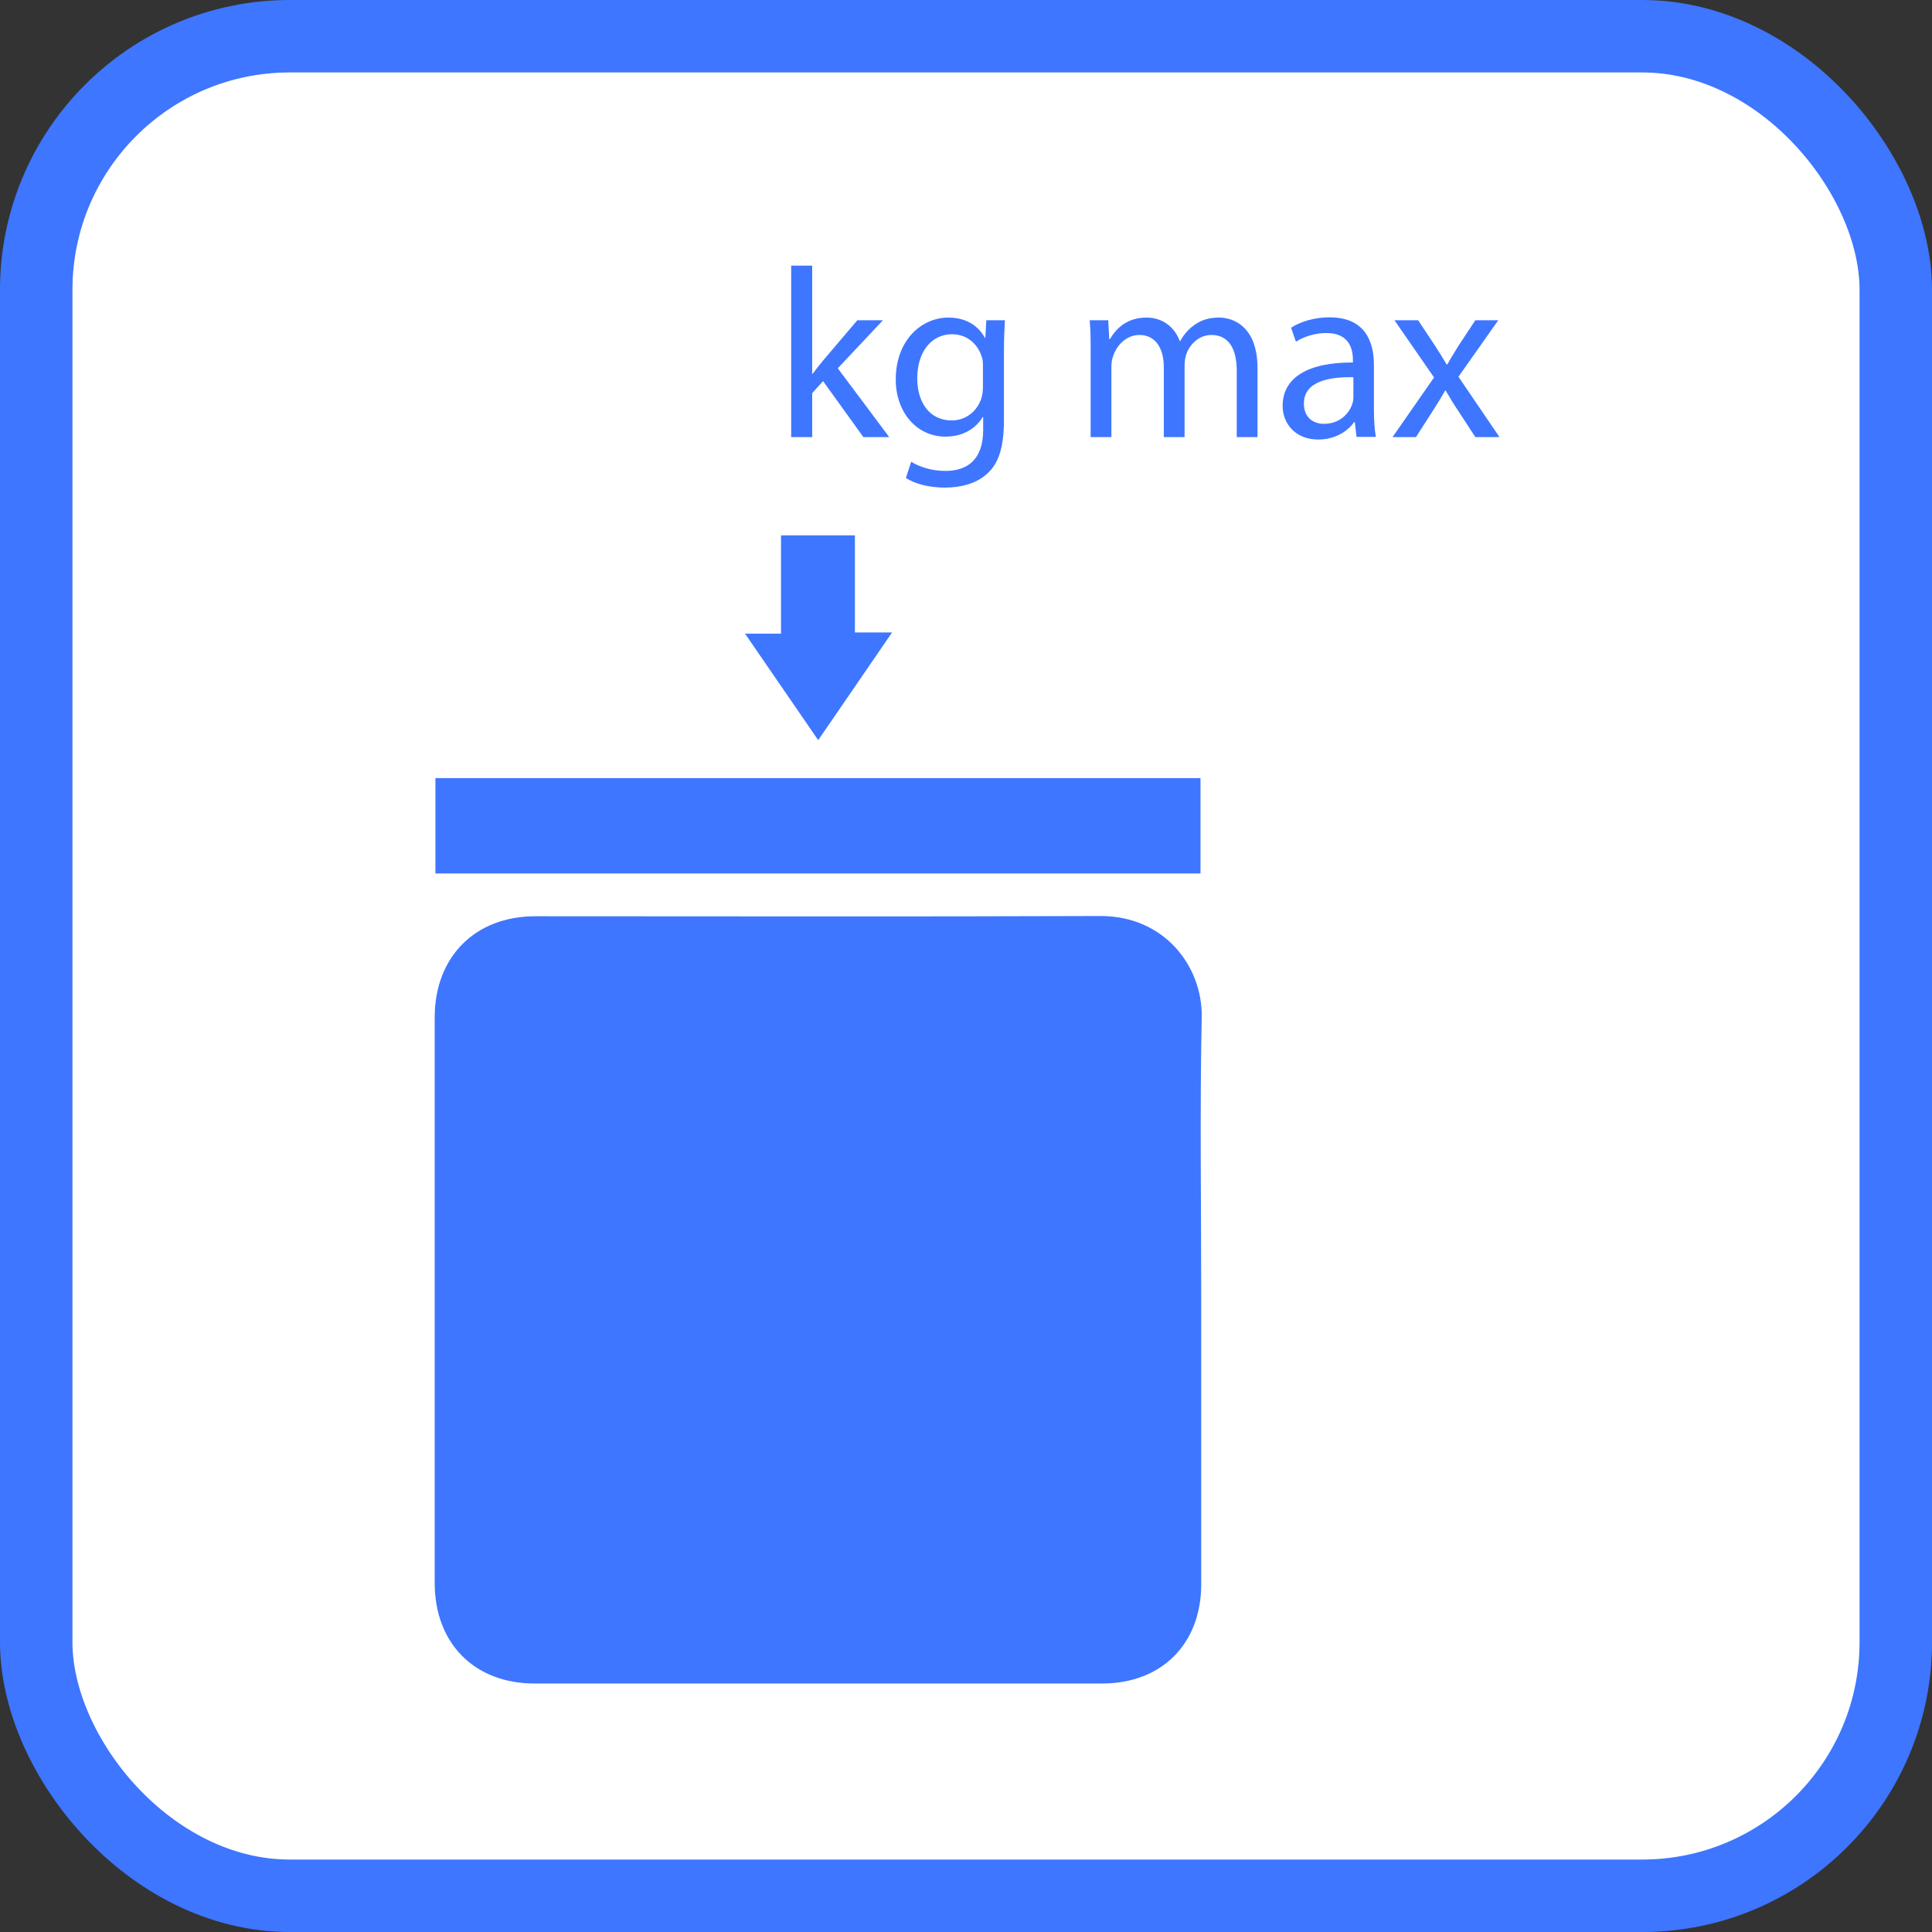
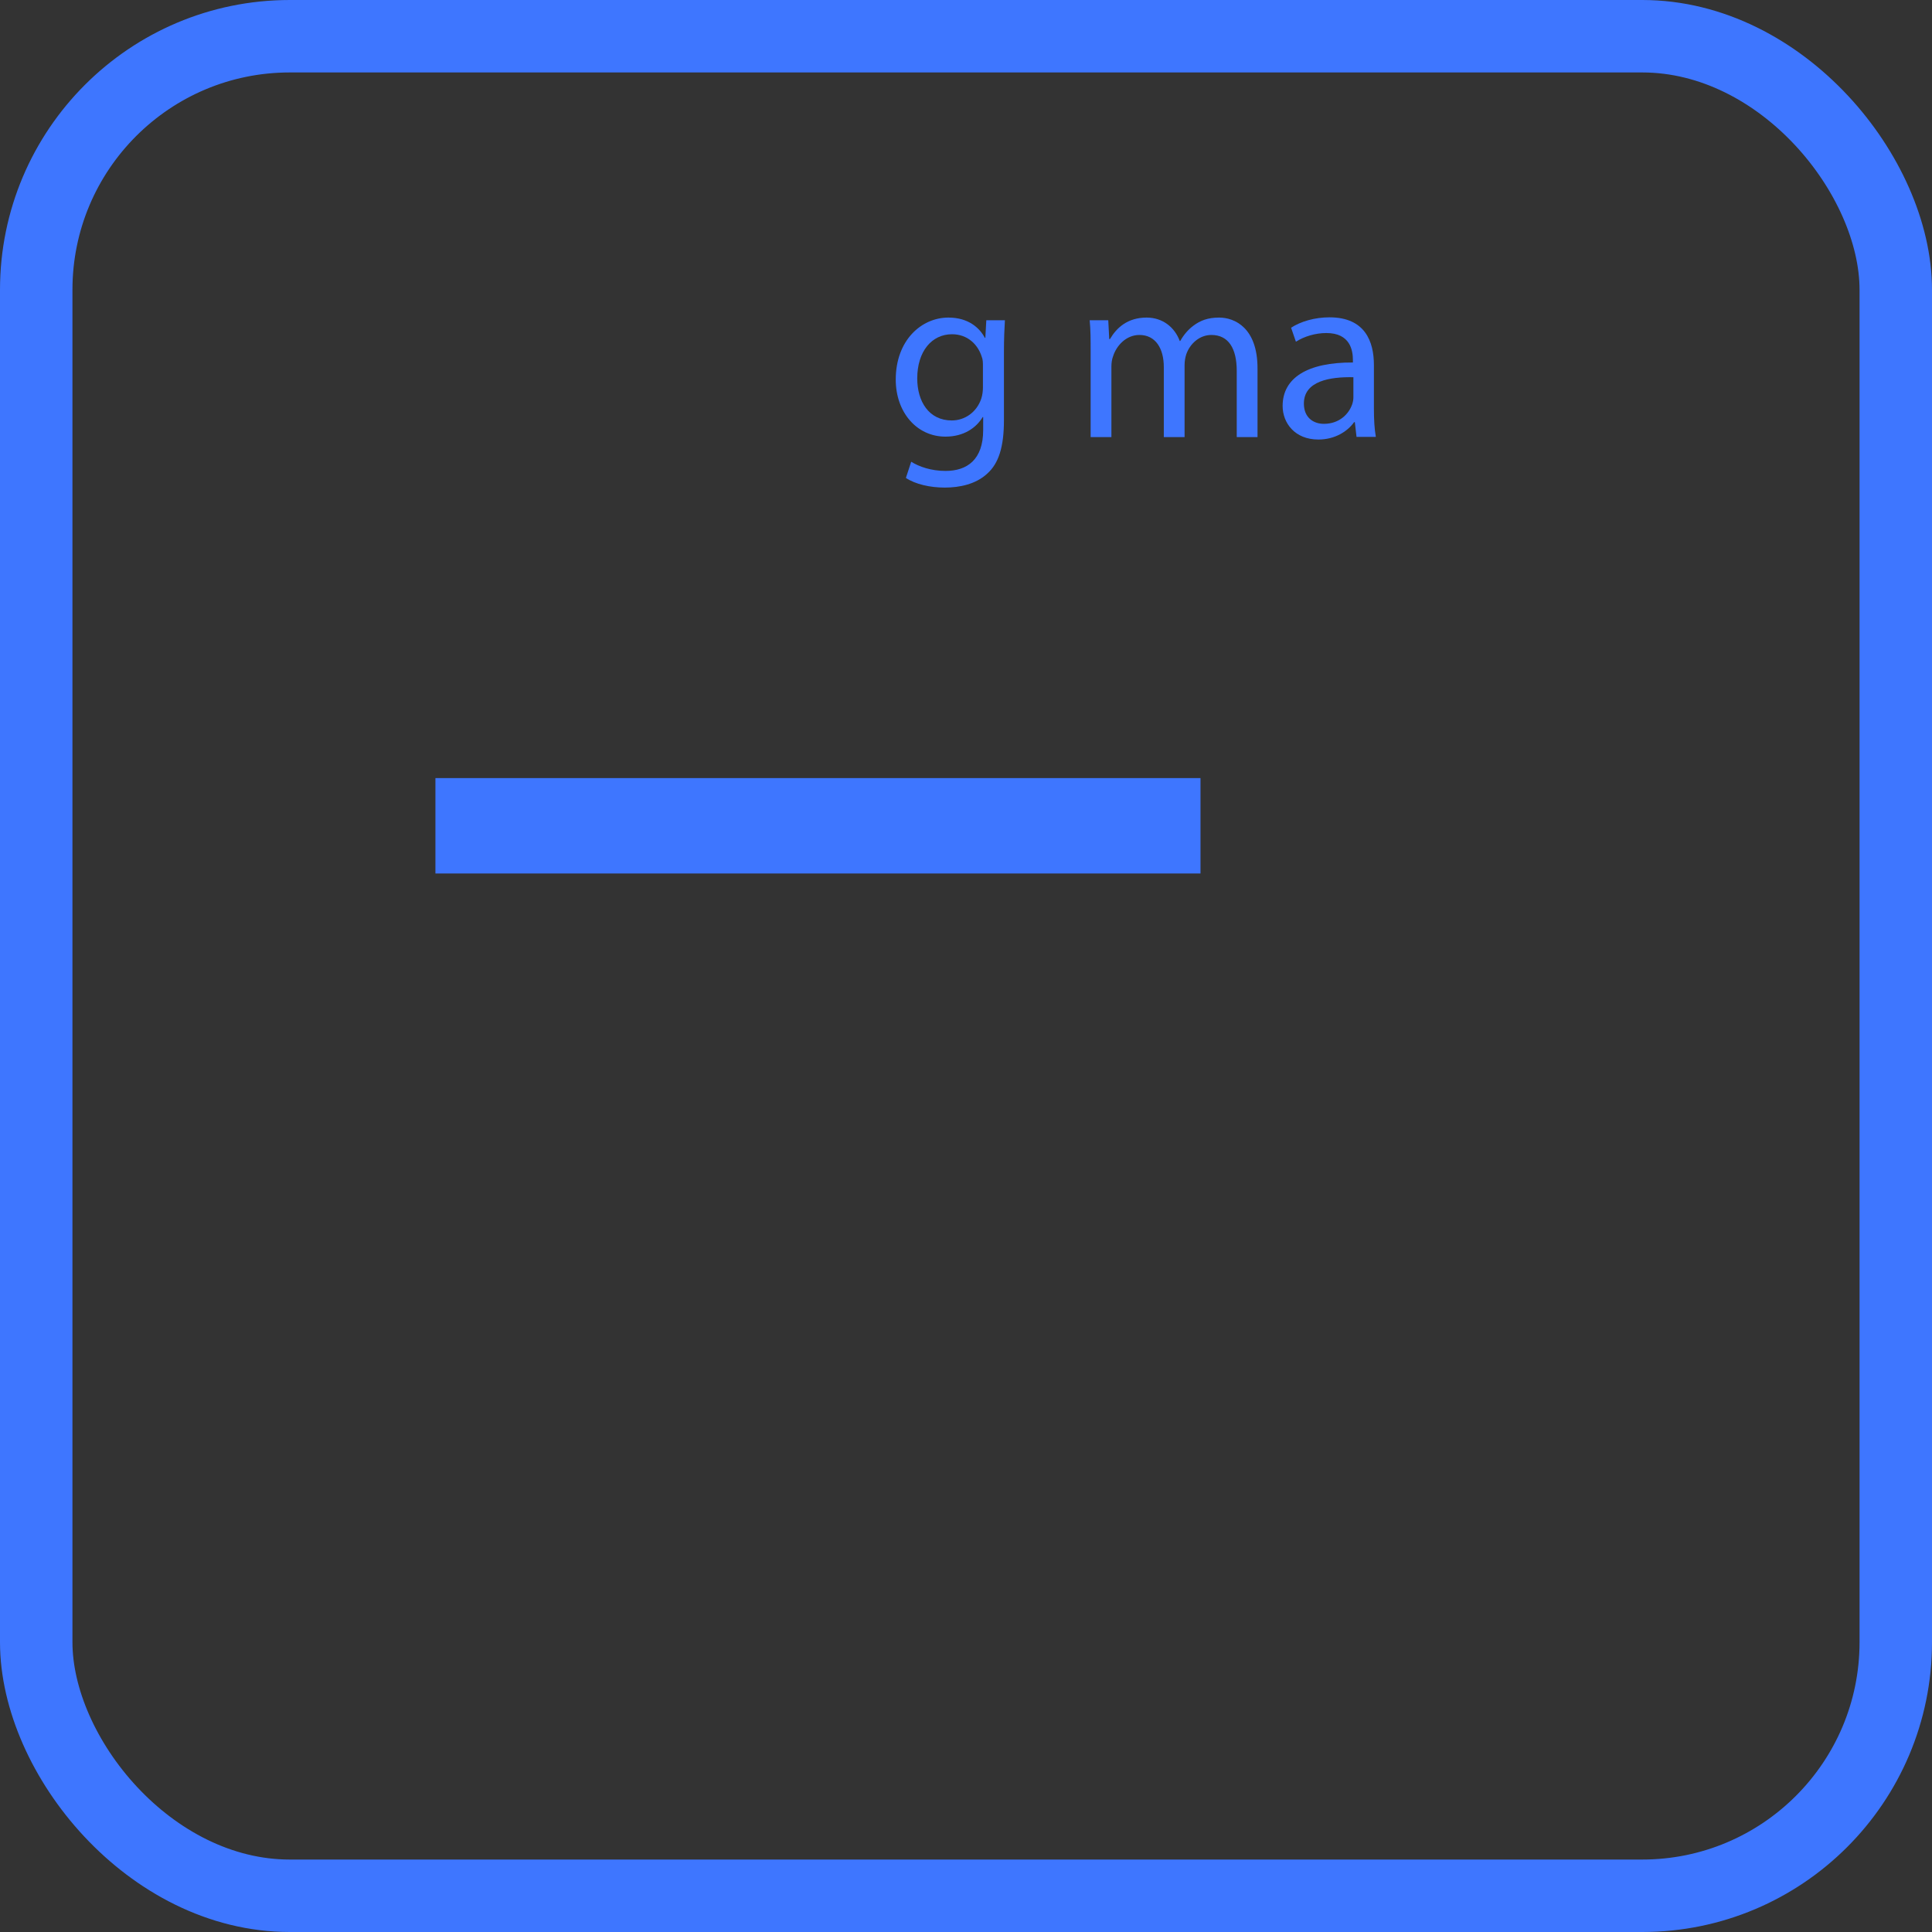
<svg xmlns="http://www.w3.org/2000/svg" width="80" height="80" viewBox="0 0 80 80" fill="none">
  <rect x="0" y="0" width="80" height="80" fill="#333333" stroke="none" />
-   <rect x="1.5" y="1.5" width="77" height="77" rx="10.5" fill="white" />
-   <path d="M49.74 53.81C49.74 57.74 49.74 61.67 49.74 65.6C49.74 68.07 48.1 69.71 45.64 69.71C37.8 69.71 29.97 69.71 22.13 69.71C19.65 69.71 18 68.05 18 65.55C18 57.74 18 49.94 18 42.13C18 39.62 19.67 37.94 22.17 37.94C29.97 37.94 37.77 37.96 45.57 37.93C48.24 37.93 49.8 40.04 49.76 42.12C49.68 46.01 49.74 49.91 49.74 53.8V53.81Z" fill="#3E76FF" />
  <path d="M18.03 36.169V32.219H49.71V36.169H18.03Z" fill="#3E76FF" />
-   <path d="M33.88 30.648C32.85 29.148 31.88 27.738 30.85 26.238H32.34V22.168H35.4V26.188H36.94C35.88 27.738 34.9 29.158 33.88 30.648Z" fill="#3E76FF" />
-   <path d="M33.631 15.48H33.651C33.771 15.31 33.941 15.1 34.081 14.93L35.501 13.26H36.561L34.691 15.25L36.821 18.1H35.751L34.081 15.78L33.631 16.28V18.1H32.761V11H33.631V15.48Z" fill="#3E76FF" />
  <path d="M41.611 13.26C41.591 13.61 41.571 14 41.571 14.59V17.4C41.571 18.51 41.351 19.19 40.881 19.61C40.411 20.05 39.731 20.19 39.121 20.19C38.511 20.19 37.901 20.05 37.511 19.79L37.731 19.12C38.051 19.32 38.551 19.5 39.151 19.5C40.051 19.5 40.711 19.03 40.711 17.81V17.27H40.691C40.421 17.72 39.901 18.08 39.151 18.08C37.951 18.08 37.091 17.06 37.091 15.72C37.091 14.08 38.161 13.15 39.271 13.15C40.111 13.15 40.571 13.59 40.781 13.99H40.801L40.841 13.26H41.611ZM40.701 15.17C40.701 15.02 40.701 14.89 40.651 14.77C40.491 14.26 40.061 13.84 39.421 13.84C38.581 13.84 37.981 14.55 37.981 15.67C37.981 16.62 38.461 17.41 39.411 17.41C39.951 17.41 40.441 17.07 40.631 16.51C40.681 16.36 40.701 16.19 40.701 16.04V15.17Z" fill="#3E76FF" />
  <path d="M45.161 14.57C45.161 14.07 45.161 13.66 45.121 13.26H45.891L45.931 14.04H45.961C46.231 13.58 46.681 13.15 47.481 13.15C48.141 13.15 48.641 13.55 48.851 14.12H48.871C49.021 13.85 49.211 13.64 49.411 13.49C49.701 13.27 50.021 13.15 50.481 13.15C51.121 13.15 52.071 13.57 52.071 15.25V18.1H51.211V15.36C51.211 14.43 50.871 13.87 50.161 13.87C49.661 13.87 49.271 14.24 49.121 14.67C49.081 14.79 49.051 14.95 49.051 15.11V18.1H48.191V15.2C48.191 14.43 47.851 13.87 47.181 13.87C46.631 13.87 46.231 14.31 46.091 14.75C46.041 14.88 46.021 15.03 46.021 15.18V18.1H45.161V14.57Z" fill="#3E76FF" />
  <path d="M56.171 18.09L56.101 17.48H56.071C55.801 17.86 55.281 18.2 54.591 18.2C53.611 18.2 53.111 17.51 53.111 16.81C53.111 15.64 54.151 15 56.021 15.01V14.91C56.021 14.51 55.911 13.79 54.921 13.79C54.471 13.79 54.001 13.93 53.661 14.15L53.461 13.57C53.861 13.31 54.441 13.14 55.051 13.14C56.531 13.14 56.891 14.15 56.891 15.12V16.93C56.891 17.35 56.911 17.76 56.971 18.09H56.171ZM56.041 15.62C55.081 15.6 53.991 15.77 53.991 16.71C53.991 17.28 54.371 17.55 54.821 17.55C55.451 17.55 55.851 17.15 55.991 16.74C56.021 16.65 56.041 16.55 56.041 16.46V15.62Z" fill="#3E76FF" />
-   <path d="M58.721 13.26L59.411 14.3C59.591 14.57 59.741 14.82 59.901 15.09H59.931C60.091 14.8 60.251 14.55 60.411 14.29L61.091 13.26H62.041L60.391 15.6L62.091 18.1H61.091L60.381 17.01C60.191 16.73 60.031 16.46 59.861 16.17H59.841C59.681 16.46 59.511 16.72 59.331 17.01L58.631 18.1H57.661L59.381 15.63L57.741 13.26H58.721Z" fill="#3E76FF" />
  <rect x="1.5" y="1.5" width="77" height="77" rx="10.5" stroke="#3E76FF" stroke-width="3" />
</svg>